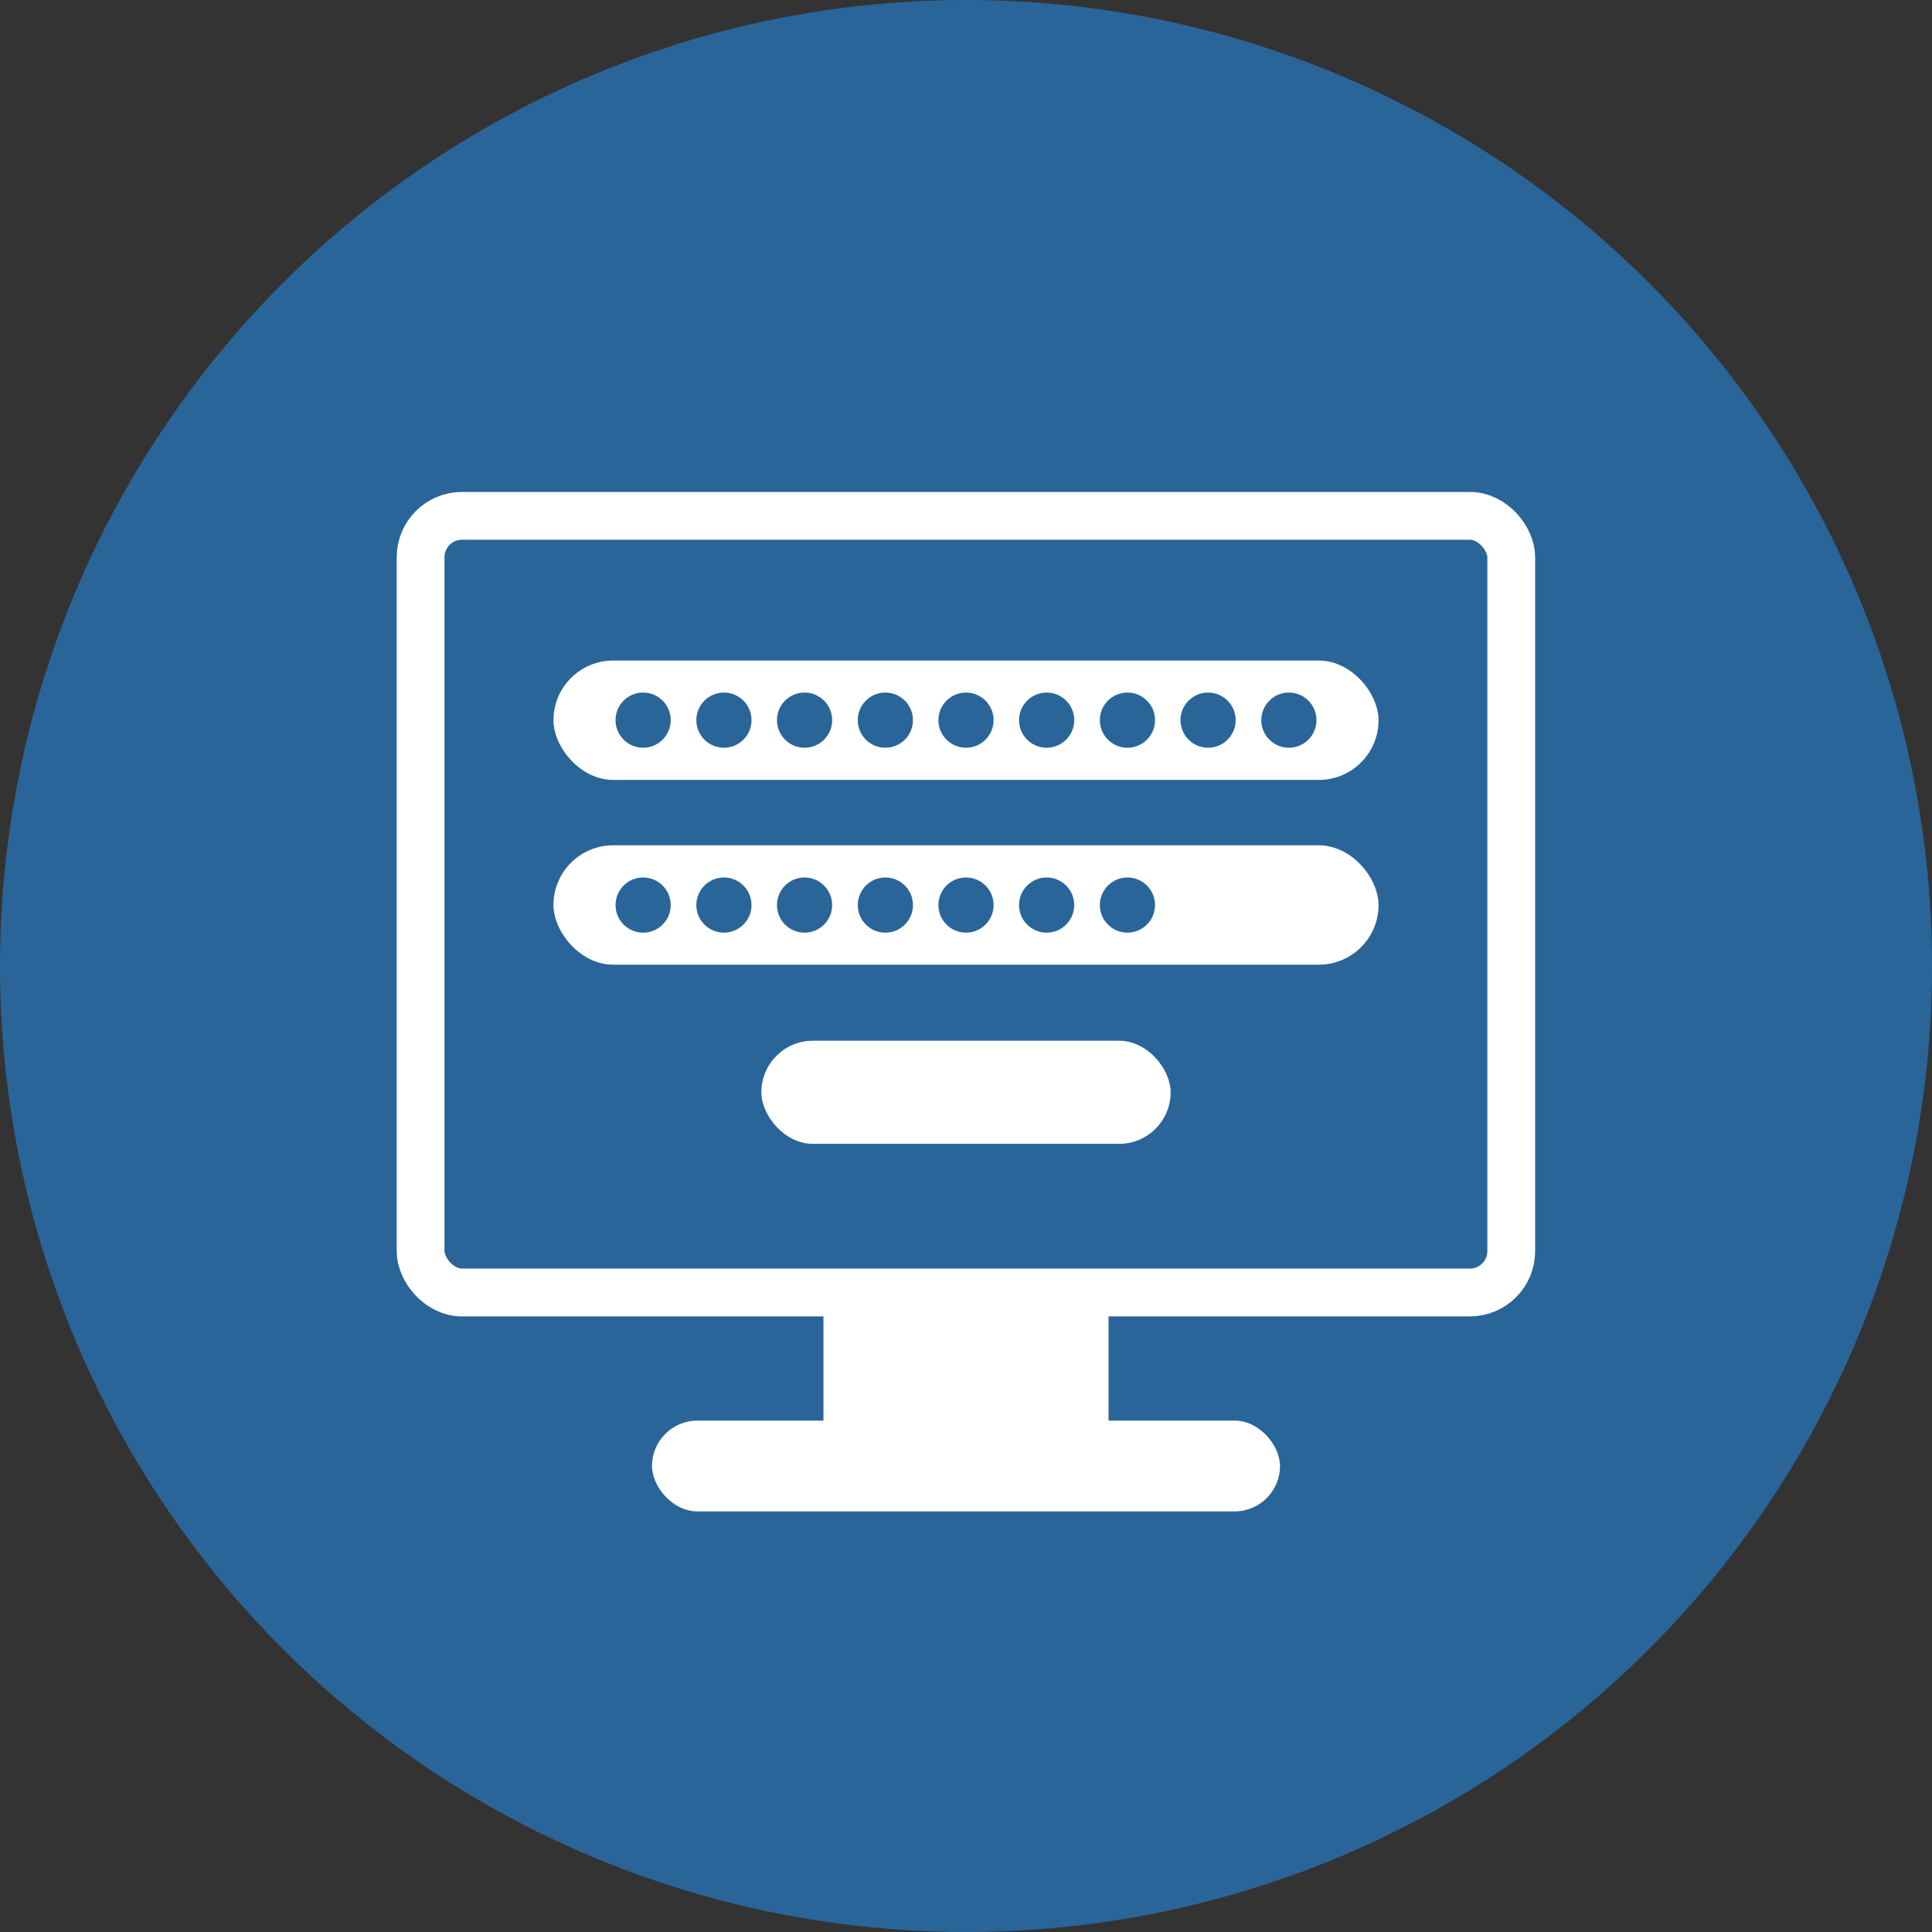
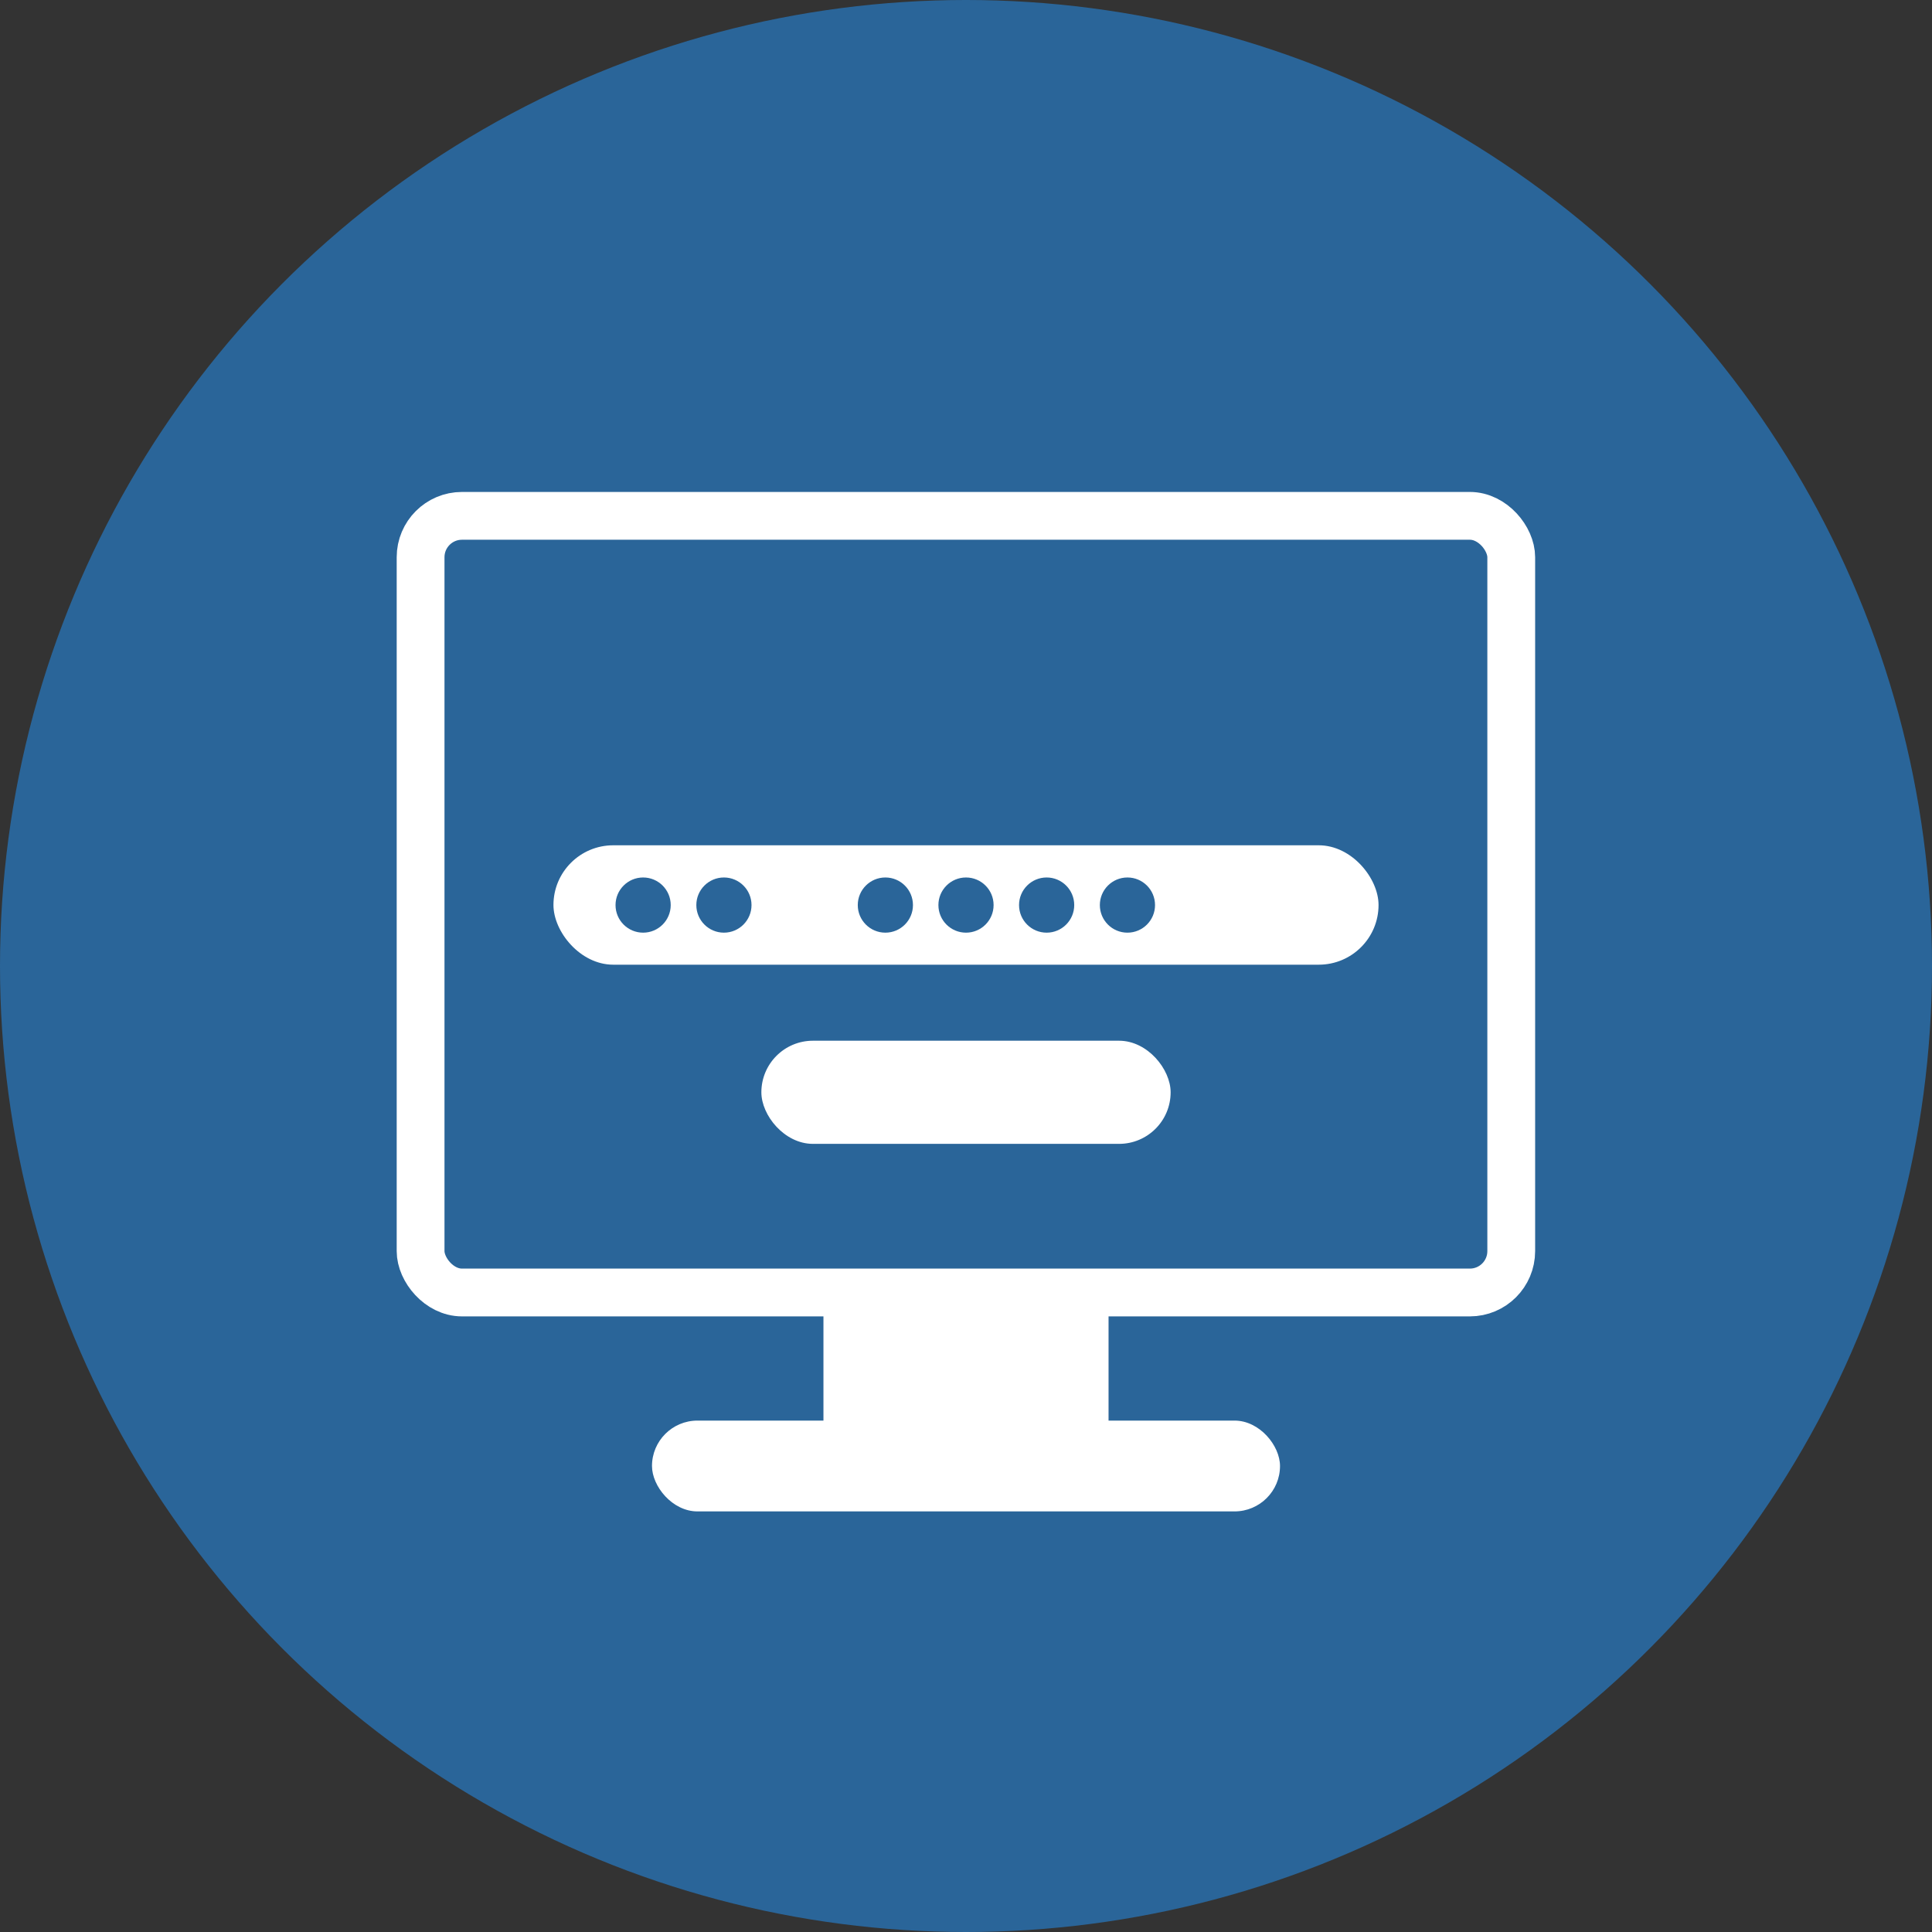
<svg xmlns="http://www.w3.org/2000/svg" id="_レイヤー_2" viewBox="0 0 117.64 117.64">
  <rect x="0" y="0" width="117.64" height="117.64" fill="#333333" stroke="none" />
  <defs>
    <style>.cls-1{fill:none;stroke:#fff;stroke-miterlimit:10;stroke-width:2.91px;}.cls-2{fill:#2a6599;}.cls-2,.cls-3{stroke-width:0px;}.cls-3{fill:#fff;}</style>
  </defs>
  <g id="_レイヤー_1-2">
    <circle class="cls-2" cx="58.82" cy="58.82" r="58.82" />
    <rect class="cls-1" x="25.61" y="31.41" width="66.41" height="47.29" rx="2.52" ry="2.52" />
    <rect class="cls-3" x="50.14" y="78.71" width="17.36" height="9.05" />
    <rect class="cls-3" x="39.7" y="86.5" width="38.24" height="5.53" rx="2.77" ry="2.77" />
-     <rect class="cls-3" x="33.7" y="40.22" width="50.24" height="7.27" rx="3.64" ry="3.64" />
    <rect class="cls-3" x="46.36" y="63.37" width="24.92" height="6.28" rx="3.14" ry="3.14" />
    <circle class="cls-2" cx="39.16" cy="43.85" r="1.68" />
    <circle class="cls-2" cx="44.08" cy="43.85" r="1.68" />
-     <circle class="cls-2" cx="48.99" cy="43.85" r="1.68" />
    <circle class="cls-2" cx="53.91" cy="43.85" r="1.68" />
    <circle class="cls-2" cx="58.82" cy="43.85" r="1.68" />
    <circle class="cls-2" cx="63.73" cy="43.85" r="1.68" />
    <circle class="cls-2" cx="68.65" cy="43.85" r="1.68" />
    <circle class="cls-2" cx="73.56" cy="43.85" r="1.68" />
    <circle class="cls-2" cx="78.48" cy="43.85" r="1.68" />
    <rect class="cls-3" x="33.7" y="51.47" width="50.24" height="7.27" rx="3.64" ry="3.64" />
    <circle class="cls-2" cx="39.16" cy="55.11" r="1.68" />
    <circle class="cls-2" cx="44.08" cy="55.11" r="1.68" />
-     <circle class="cls-2" cx="48.99" cy="55.11" r="1.68" />
    <circle class="cls-2" cx="53.91" cy="55.11" r="1.68" />
    <circle class="cls-2" cx="58.82" cy="55.11" r="1.68" />
    <circle class="cls-2" cx="63.73" cy="55.11" r="1.68" />
    <circle class="cls-2" cx="68.65" cy="55.11" r="1.68" />
  </g>
</svg>